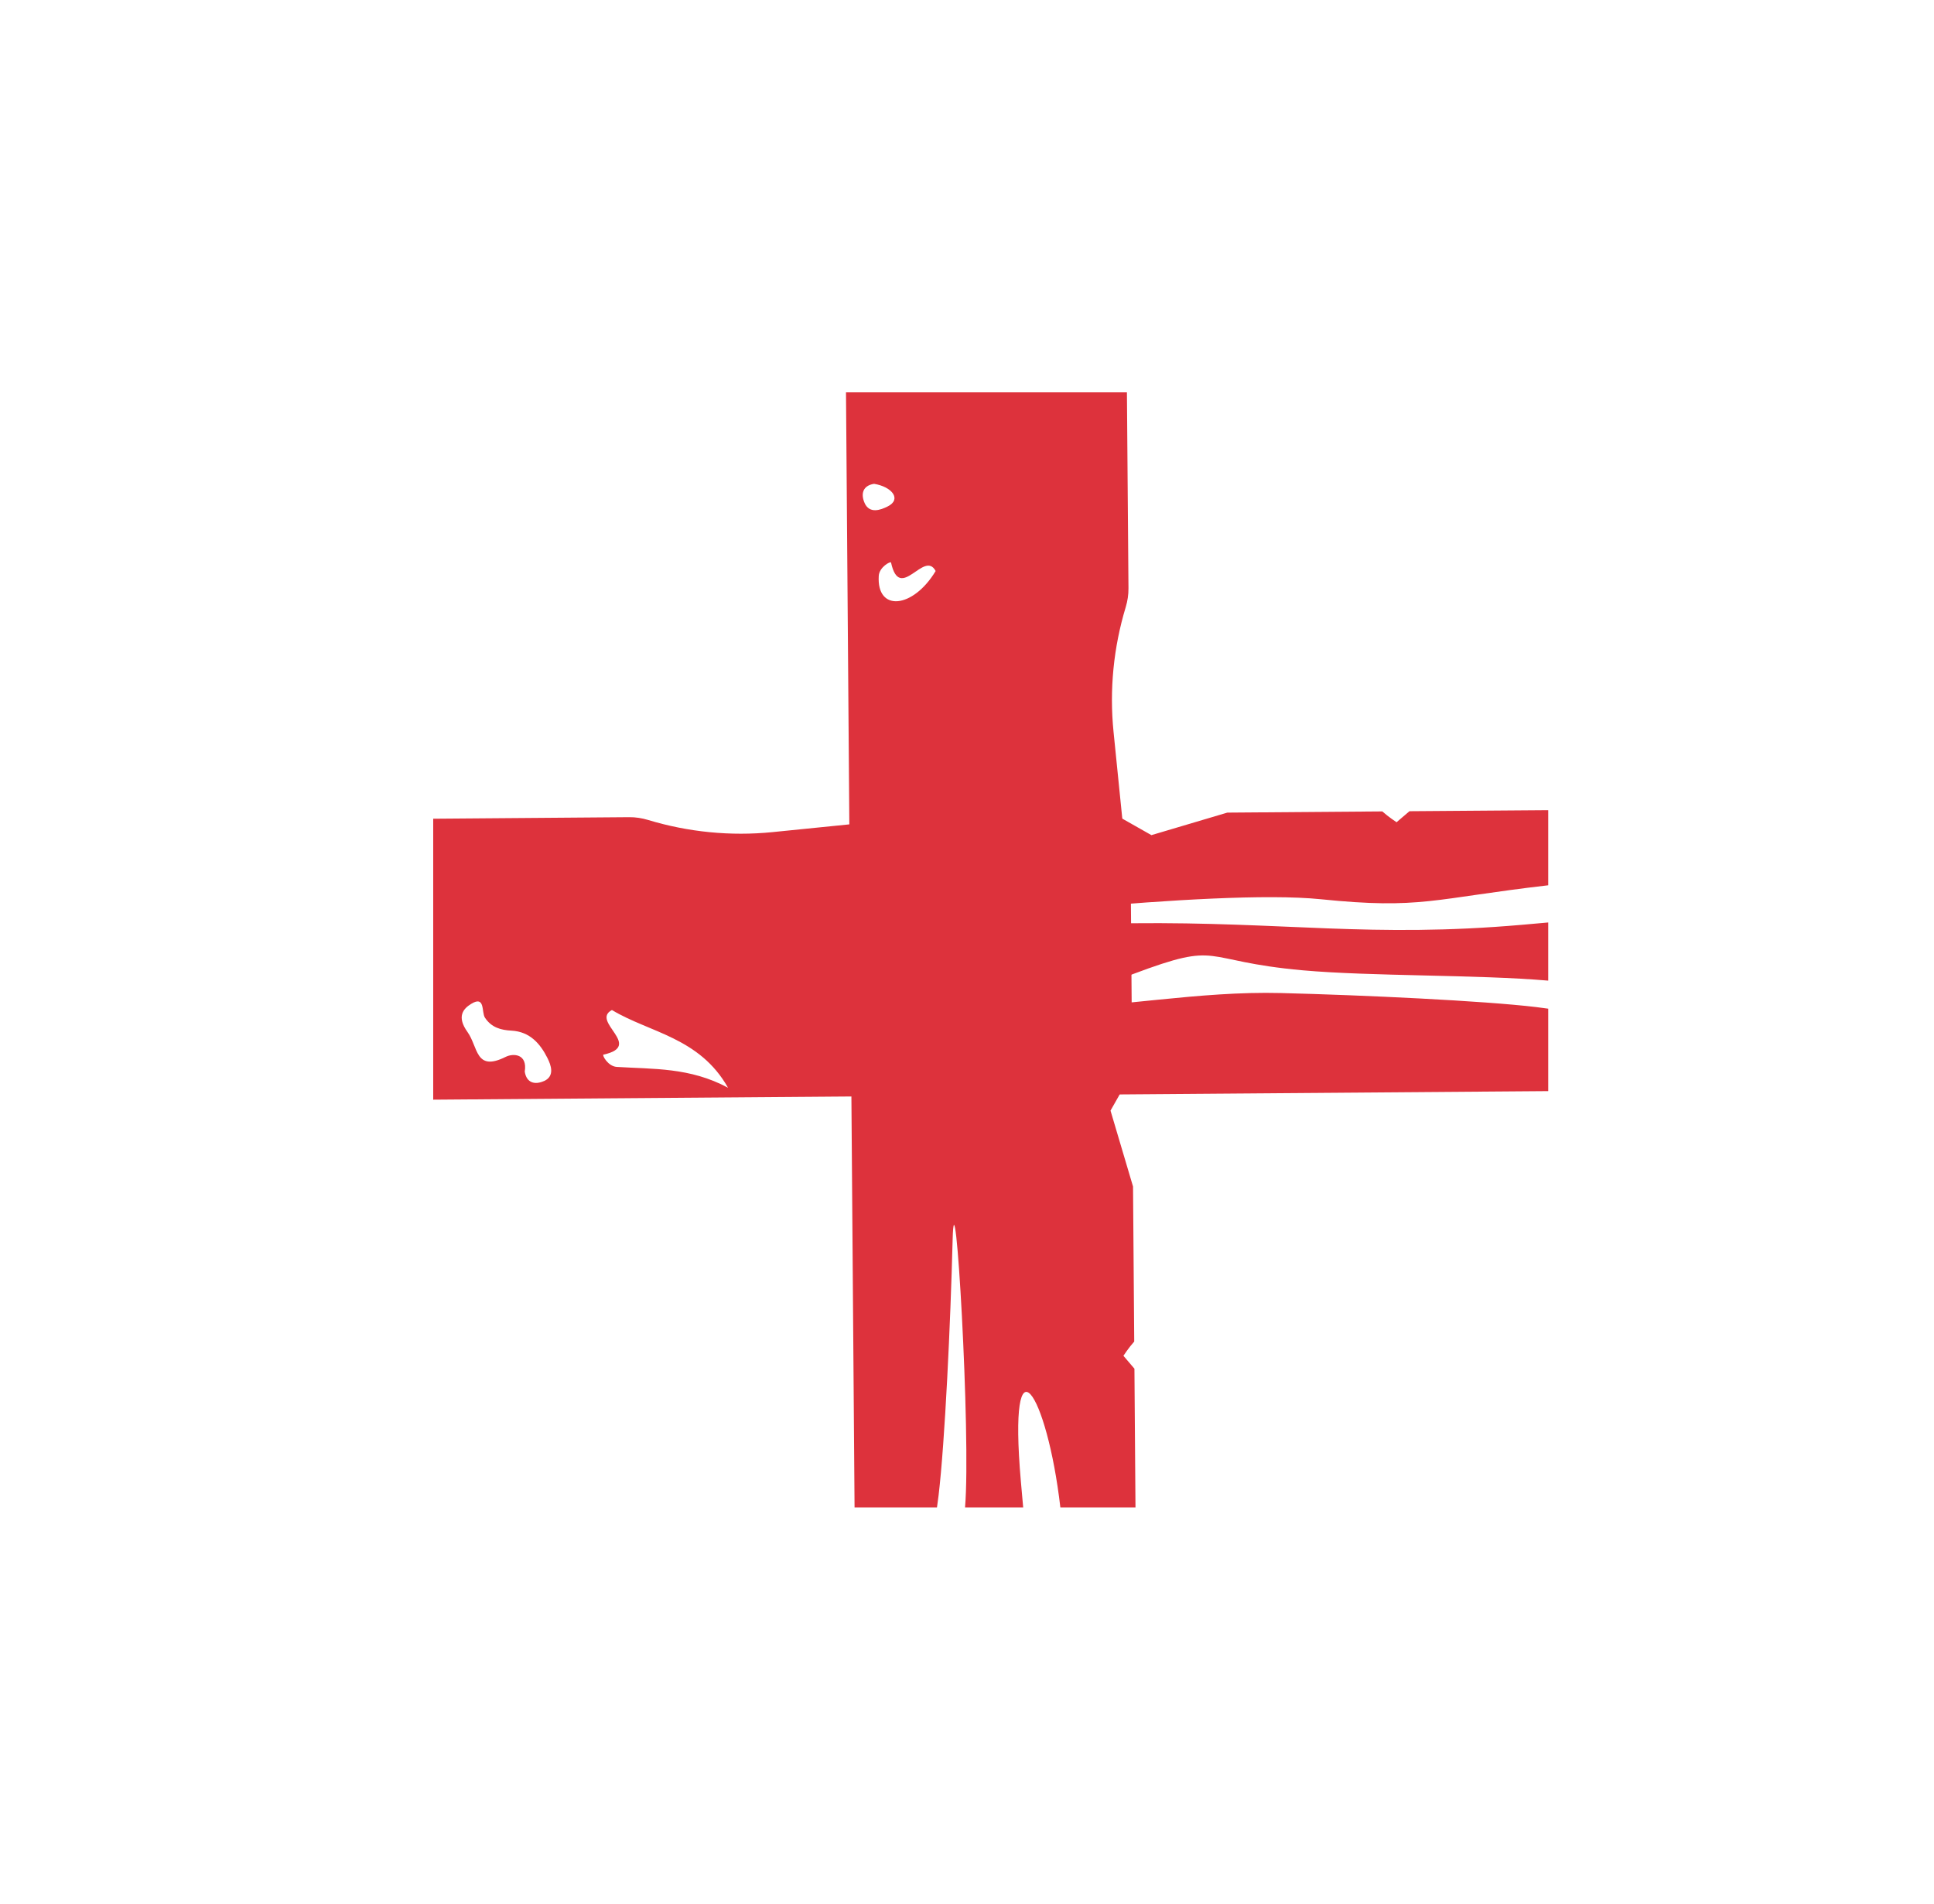
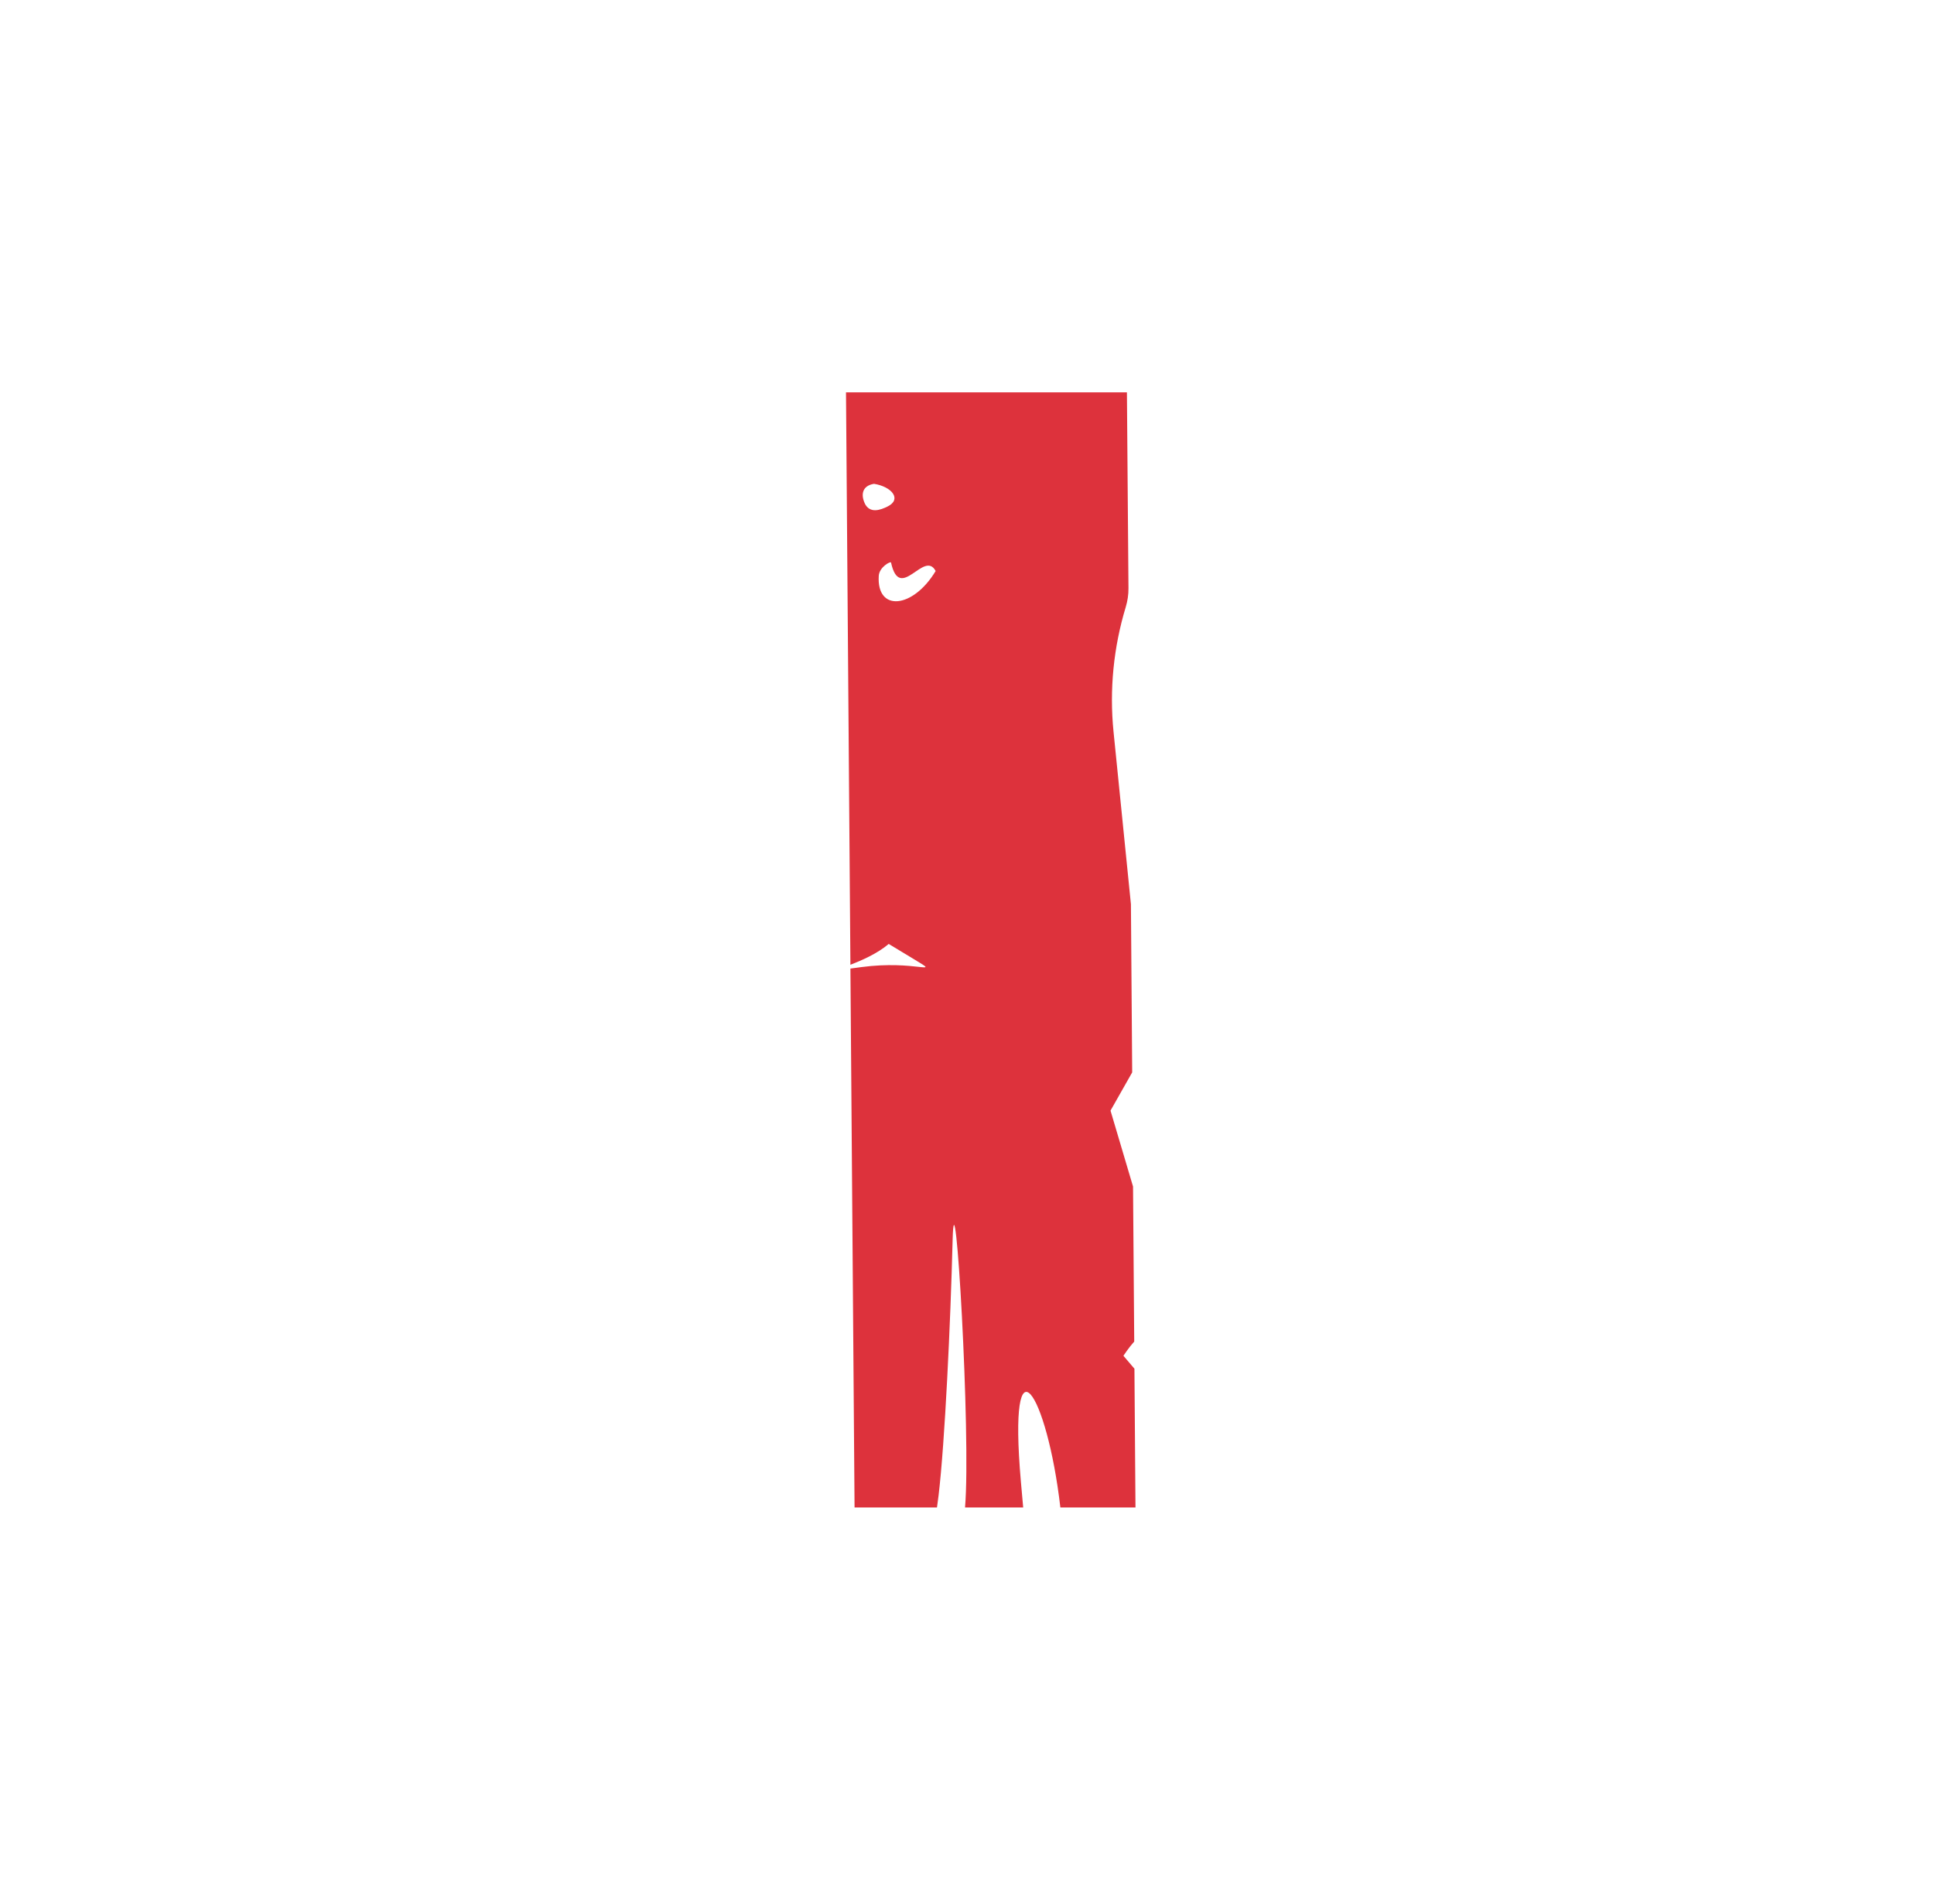
<svg xmlns="http://www.w3.org/2000/svg" id="Vrstva_1" viewBox="0 0 275.72 271.38">
  <defs>
    <style>.cls-1{fill:#dd323c;}</style>
  </defs>
-   <path class="cls-1" d="M220.73,143.79c-.57-.08-1.15-.16-1.73-.23-7.55-.9-24.53-1.7-36.36-2-11.83-.3-23.23,2.08-34.09,2.17l12.91-4.85c12.91-4.85,9.36-1.9,24.27-.56,9.77.87,24.88.6,34.99,1.47v-8.29c-1.36.12-2.61.23-3.71.33-21.56,1.88-33.89-.44-55.65-.22-3.9.04-7.18.14-9.97.26-12.79.57-15.34,1.68-20.28-.06,0,0,41.86-5.19,57.21-3.62,14.29,1.46,15.99-.09,32.4-1.99v-10.71l-19.78.15c-.95.8-1.84,1.57-1.84,1.57,0,0-1.15-.75-2.03-1.54l-22.1.17-10.82,3.21-5.45-3.09-23.97.18-24.6,2.48c-5.98.6-12.01,0-17.76-1.74-.87-.26-1.77-.4-2.68-.39l-27.93.22v40.05l81.6-.63c-.6-1.55-1.58-3.83-2.97-5.46l2.28-3.77c2.28-3.77,0,0,1.02,7.66.09.64.15,1.13.21,1.57l76.82-.59v-11.74ZM77.56,154.1c-1.27.57-2.49.31-2.75-1.34.41-2.55-1.64-2.64-2.72-2.1-4.35,2.17-3.9-1.4-5.45-3.56-1.56-2.18-.61-3.3.54-4,2.03-1.24,1.44,1.2,1.96,1.98.94,1.41,2.28,1.76,3.78,1.84,2.61.14,4.1,1.85,5.13,3.91.49.98,1.09,2.56-.49,3.28ZM87.93,152.09c-1.27-.08-2.12-1.7-1.9-1.75,5.78-1.26-1.89-4.72,1.21-6.36,5.38,3.24,12.49,3.89,16.55,11.08-5.45-2.93-10.7-2.64-15.86-2.97Z" />
  <path class="cls-1" d="M133.58,214.89c.08-.57.16-1.15.23-1.73.9-7.55,1.7-24.53,2-36.36.3-11.83,2.64,27.98,1.77,38.09h8.29c-.12-1.36-.23-2.61-.33-3.71-1.88-21.56,3.73-12.7,5.63,3.71h10.71l-.15-19.78c-.8-.95-1.57-1.84-1.57-1.84,0,0,.75-1.15,1.54-2.03l-.17-22.1-3.21-10.82,3.09-5.45-.18-23.97-2.48-24.6c-.6-5.98,0-12.01,1.74-17.76.26-.87.4-1.77.39-2.68l-.22-27.93h-40.05l.63,81.6c1.55-.6,3.83-1.58,5.46-2.97l3.77,2.28c3.77,2.28,0,0-7.66,1.02-.64.09-1.13.15-1.57.21l.59,76.82h11.74ZM123.27,71.72c-.57-1.27-.31-2.49,1.34-2.75,2.55.41,3.99,2.21,1.93,3.23-.98.49-2.56,1.09-3.28-.49ZM125.28,82.09c.08-1.27,1.7-2.12,1.75-1.9,1.26,5.78,4.72-1.89,6.36,1.21-3.24,5.38-8.43,5.85-8.11.69Z" />
</svg>